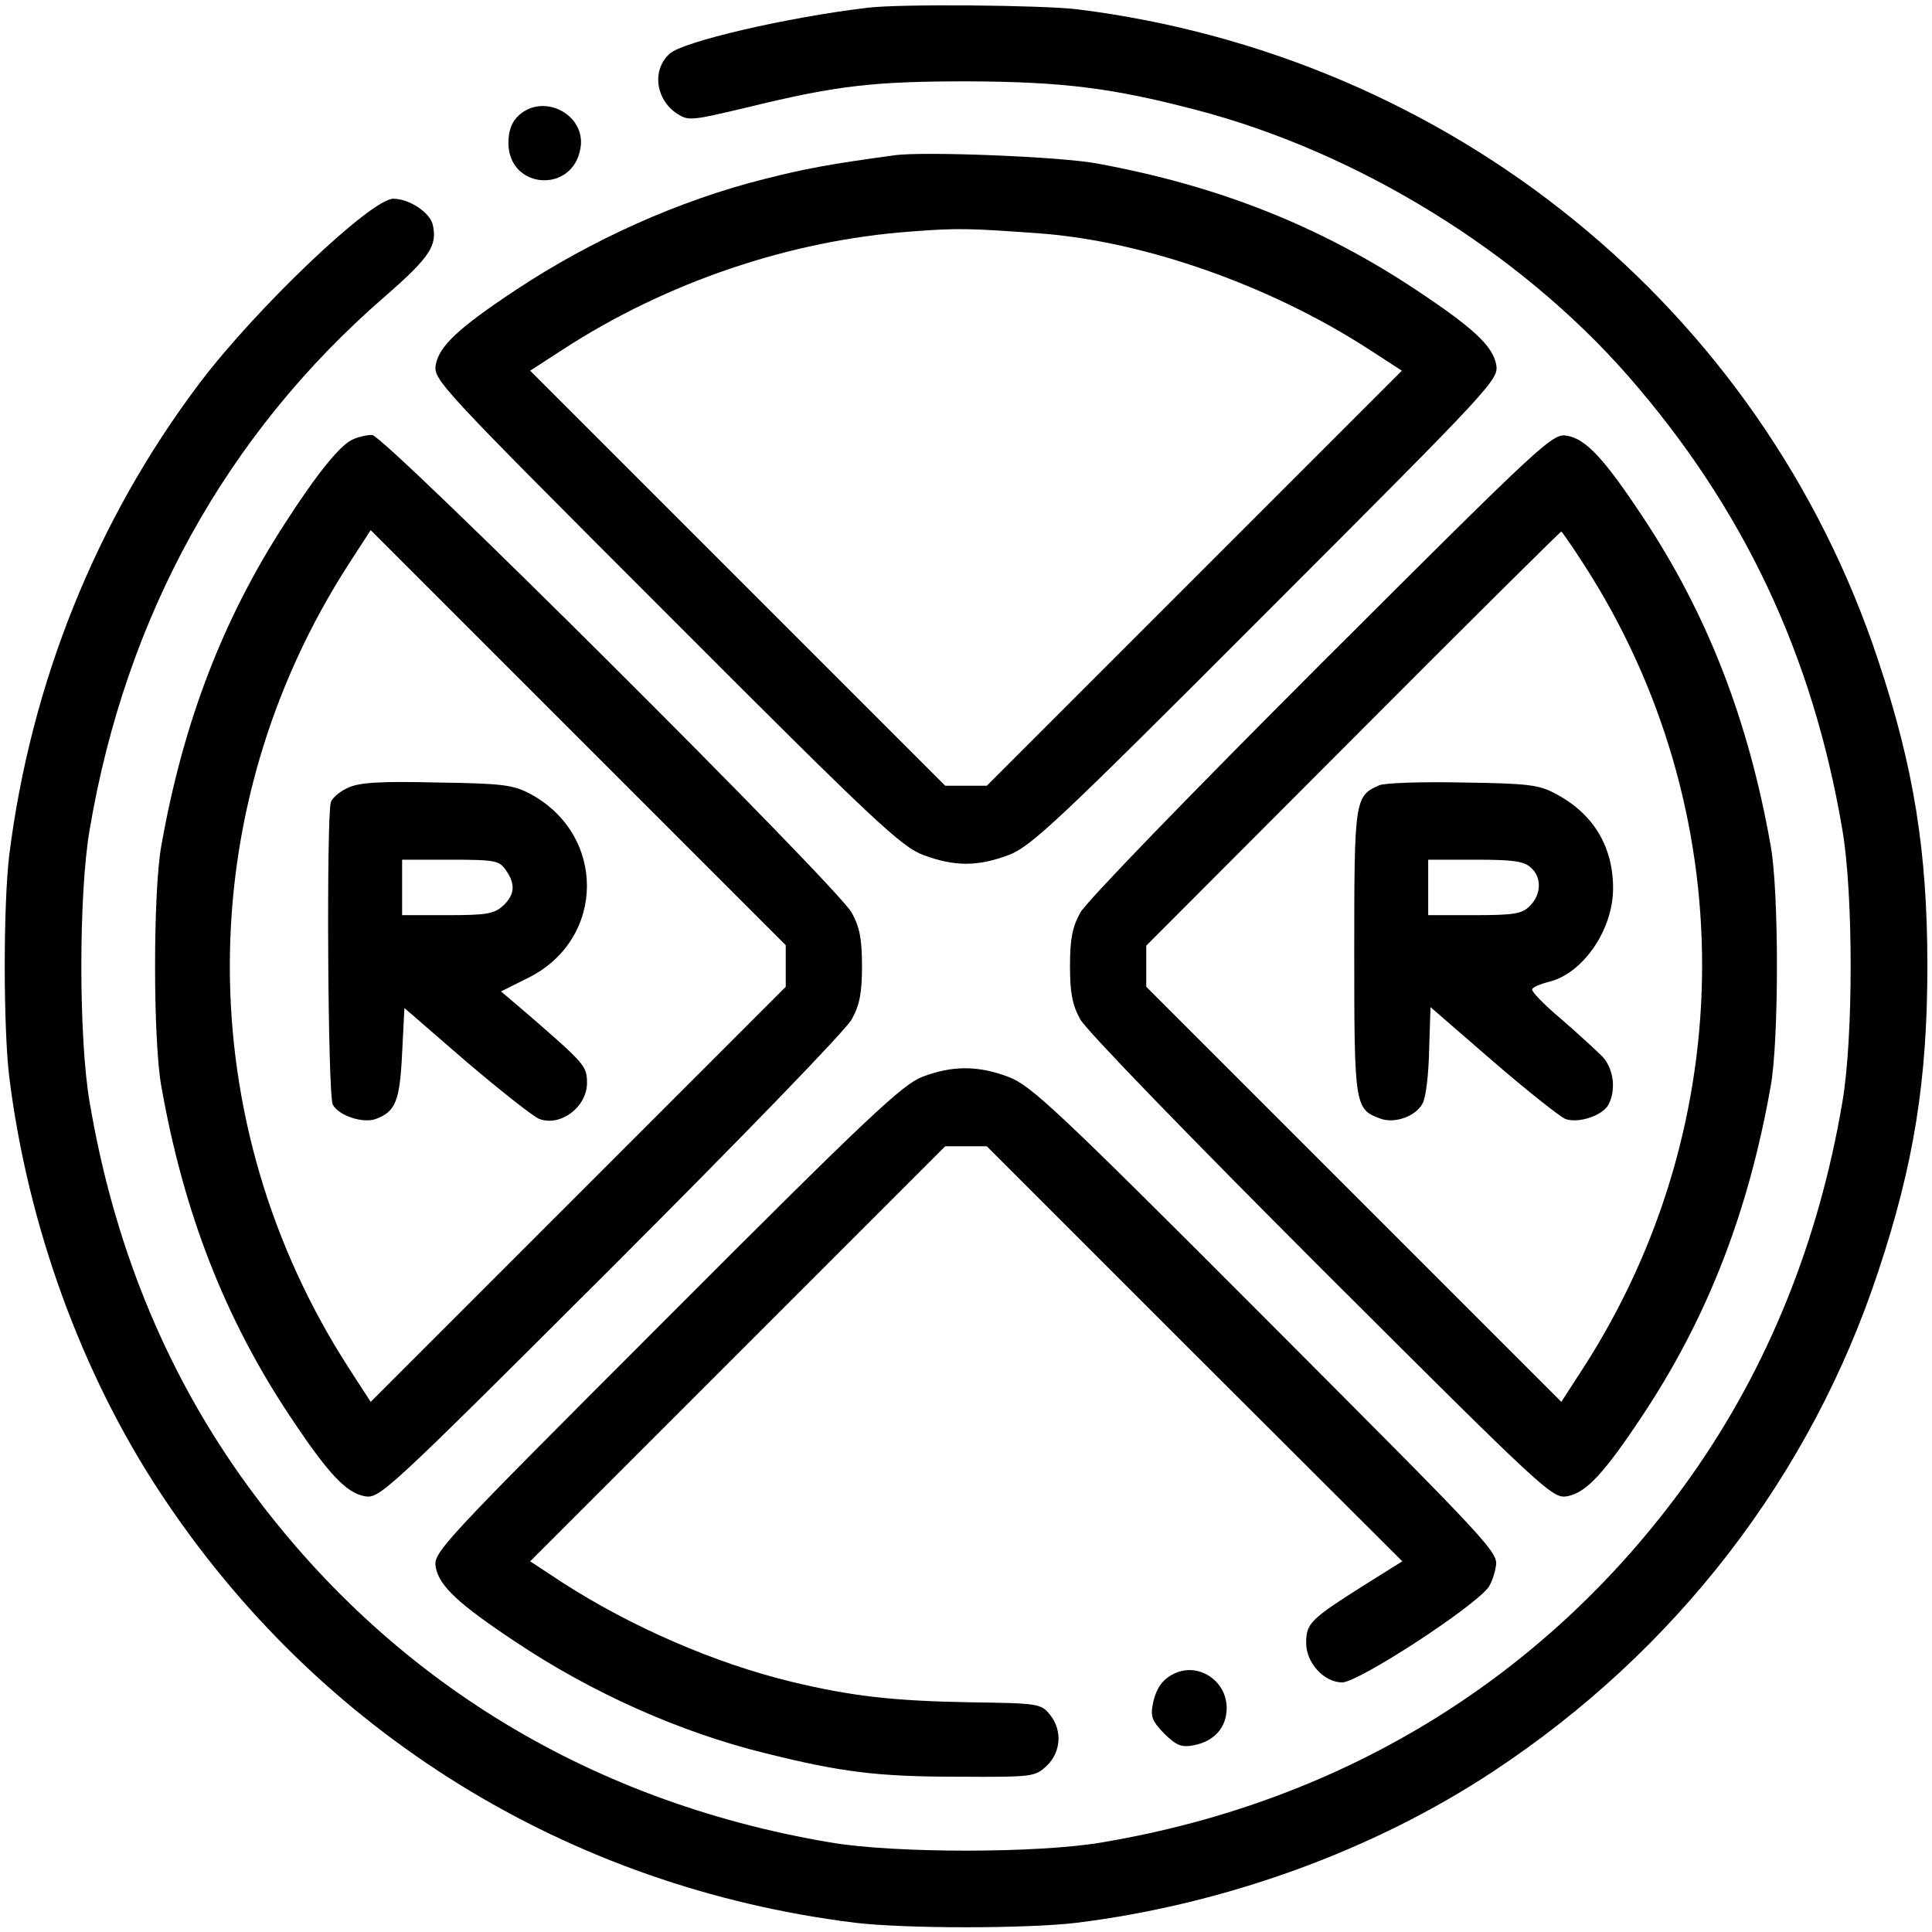
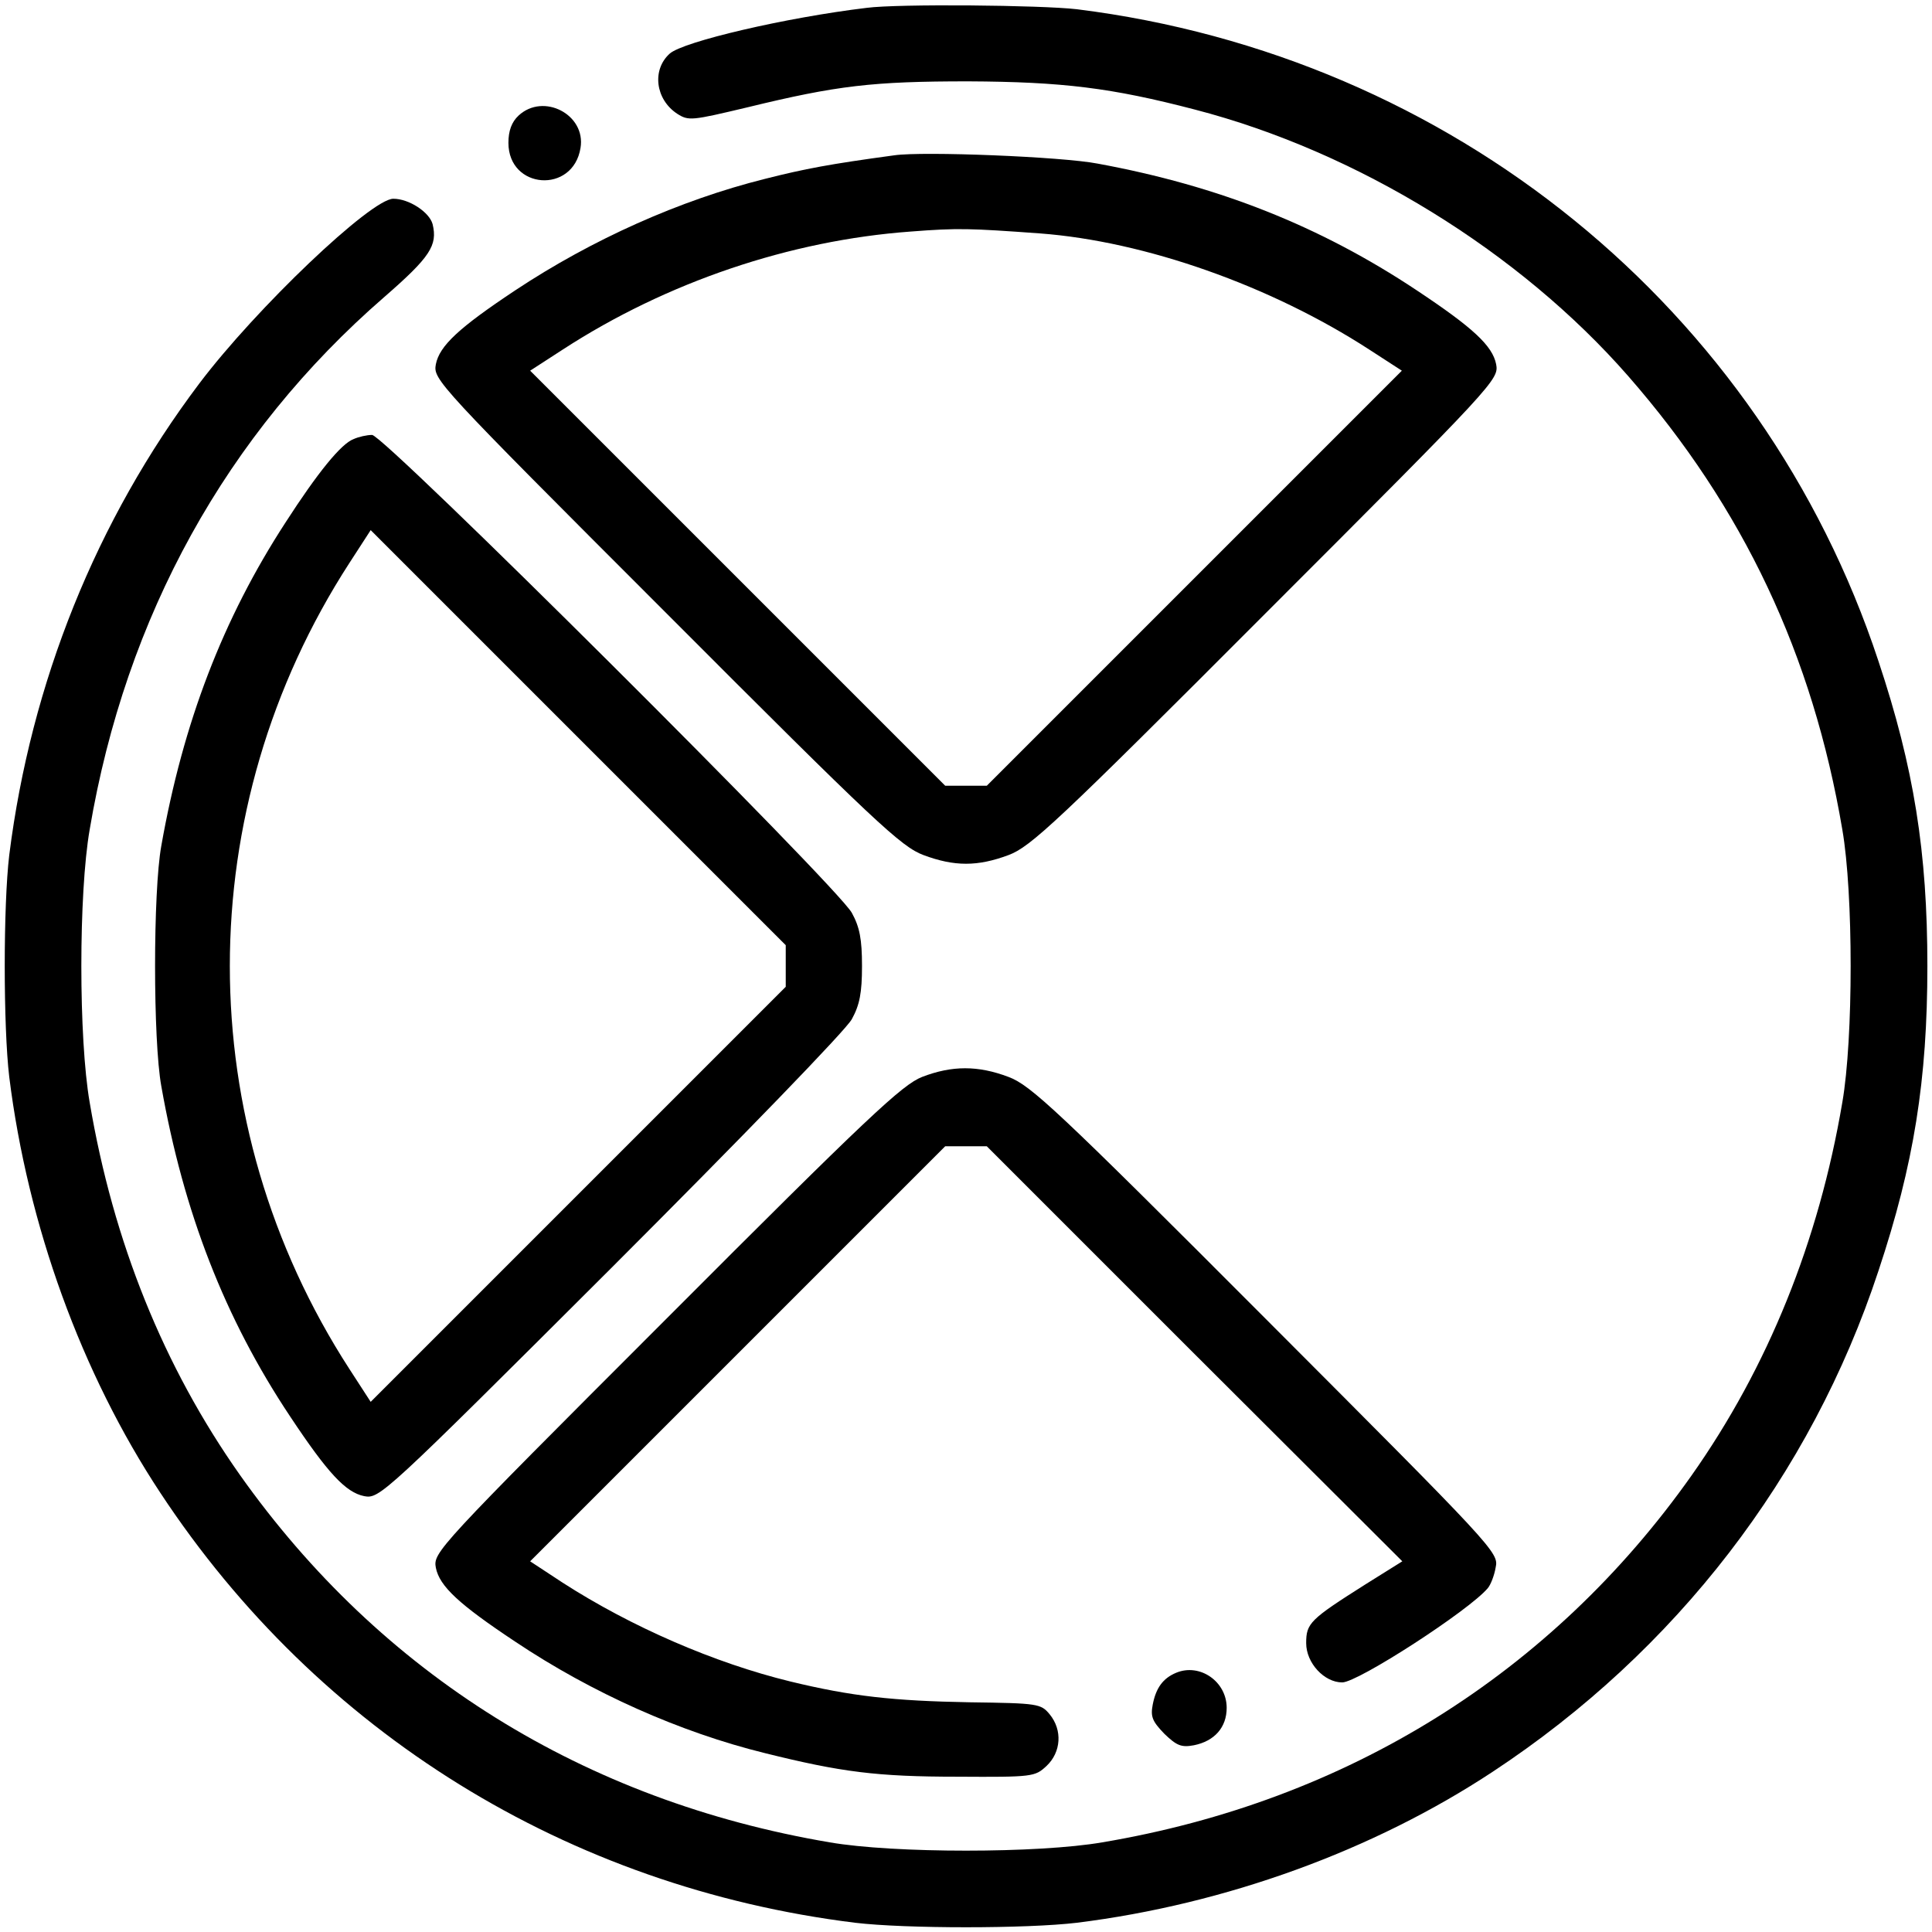
<svg xmlns="http://www.w3.org/2000/svg" version="1.0" width="418pt" height="418pt" viewBox="0 0 418 418" preserveAspectRatio="xMidYMid meet">
  <g transform="translate(0,418) scale(0.1,-0.1)" fill="#000000" stroke="none">
    <path d="M1875 4163 c-175 -21 -397 -73 -426 -99 -39 -35 -31 -99 16 -130 25 -16 31 -15 153 14 193 47 270 56 477 56 204 -1 310 -14 490 -61 351 -91 702 -307 938 -577 249 -285 399 -603 463 -981 24 -138 24 -452 0 -590 -51 -301 -161 -573 -326 -807 -303 -429 -746 -705 -1275 -794 -138 -24 -452 -24 -590 0 -531 90 -971 364 -1276 795 -165 234 -274 504 -325 806 -24 138 -24 452 0 590 78 462 296 856 637 1152 100 87 116 112 105 158 -7 26 -51 55 -85 55 -48 0 -297 -237 -420 -400 -223 -296 -364 -647 -411 -1020 -13 -109 -13 -371 0 -480 40 -321 156 -641 327 -900 342 -519 882 -853 1503 -930 109 -13 371 -13 480 0 321 40 641 156 900 327 396 261 688 640 834 1083 77 231 106 414 106 660 0 246 -29 429 -106 660 -252 763 -924 1309 -1734 1410 -78 9 -386 12 -455 3z" />
    <path d="M1122 3930 c-15 -14 -22 -33 -22 -59 0 -101 140 -111 156 -11 12 72 -80 120 -134 70z" />
    <path d="M1935 3844 c-140 -19 -193 -29 -280 -51 -184 -46 -374 -131 -540 -241 -122 -81 -164 -120 -172 -160 -6 -33 0 -40 498 -538 454 -455 509 -506 557 -524 67 -25 117 -25 184 0 48 18 103 69 557 524 498 498 504 505 498 538 -8 40 -50 79 -172 160 -209 139 -429 226 -690 274 -77 15 -378 27 -440 18z m315 -169 c227 -17 499 -113 712 -251 l71 -46 -449 -449 -449 -449 -45 0 -45 0 -449 449 -449 449 71 46 c225 146 492 236 752 255 103 8 128 7 280 -4z" />
    <path d="M765 3230 c-27 -10 -78 -73 -147 -180 -136 -209 -222 -434 -269 -700 -18 -99 -18 -421 0 -520 48 -272 137 -502 279 -715 81 -122 120 -164 160 -172 33 -6 40 0 534 493 284 284 509 516 521 539 17 31 22 57 22 115 0 58 -5 84 -22 115 -31 57 -1013 1035 -1038 1034 -11 0 -29 -4 -40 -9z m935 -1140 l0 -45 -449 -449 -449 -449 -46 71 c-345 533 -345 1211 0 1744 l46 71 449 -449 449 -449 0 -45z" />
-     <path d="M754 2476 c-17 -7 -34 -21 -38 -31 -10 -27 -7 -634 4 -655 13 -24 65 -41 93 -31 43 16 52 39 57 142 l5 98 134 -116 c74 -63 145 -119 158 -124 46 -17 103 26 103 78 0 36 -4 41 -125 146 l-61 52 60 30 c167 84 168 310 2 398 -36 19 -60 22 -201 24 -121 3 -168 0 -191 -11z m340 -178 c22 -31 20 -54 -6 -78 -19 -17 -35 -20 -120 -20 l-98 0 0 60 0 60 104 0 c97 0 106 -2 120 -22z" />
-     <path d="M2858 2744 c-284 -284 -509 -516 -521 -539 -17 -31 -22 -57 -22 -115 0 -58 5 -84 22 -115 12 -23 237 -255 521 -539 494 -493 501 -499 534 -493 40 8 79 50 160 172 142 213 231 443 279 715 18 99 18 421 0 520 -48 272 -137 502 -279 715 -81 122 -120 164 -160 172 -33 6 -40 0 -534 -493z m568 216 c343 -530 342 -1210 -2 -1742 l-46 -71 -449 449 -449 449 0 45 0 44 447 448 c246 247 449 448 451 448 1 0 23 -31 48 -70z" />
-     <path d="M2984 2481 c-53 -23 -54 -32 -54 -361 0 -331 1 -340 56 -360 31 -12 78 5 92 33 7 12 13 64 14 115 l3 93 135 -117 c74 -64 145 -120 157 -125 28 -10 80 7 93 31 17 32 11 77 -12 103 -13 13 -53 50 -90 82 -37 31 -66 61 -63 65 3 5 18 11 33 15 75 16 142 112 142 203 0 91 -43 162 -125 205 -35 19 -59 22 -200 24 -88 2 -170 -1 -181 -6z m328 -178 c24 -21 23 -58 -2 -83 -17 -17 -33 -20 -120 -20 l-100 0 0 60 0 60 102 0 c80 0 105 -3 120 -17z" />
    <path d="M1995 1850 c-43 -17 -116 -85 -554 -524 -498 -498 -504 -505 -498 -538 8 -40 50 -79 172 -160 166 -111 357 -196 540 -241 165 -41 242 -51 417 -51 163 -1 167 0 192 23 32 30 35 78 7 112 -19 23 -25 24 -173 26 -166 3 -256 13 -388 45 -164 40 -344 118 -493 214 l-70 46 449 449 449 449 45 0 45 0 449 -449 450 -449 -80 -50 c-120 -76 -128 -84 -128 -127 0 -43 39 -85 78 -85 34 0 275 156 315 204 6 7 14 27 17 45 7 32 -3 42 -497 537 -454 455 -509 506 -557 524 -66 25 -122 25 -187 0z" />
    <path d="M2545 561 c-29 -12 -44 -33 -51 -69 -5 -26 -1 -36 25 -63 27 -26 37 -30 64 -25 45 9 71 39 71 81 0 57 -58 97 -109 76z" />
  </g>
</svg>